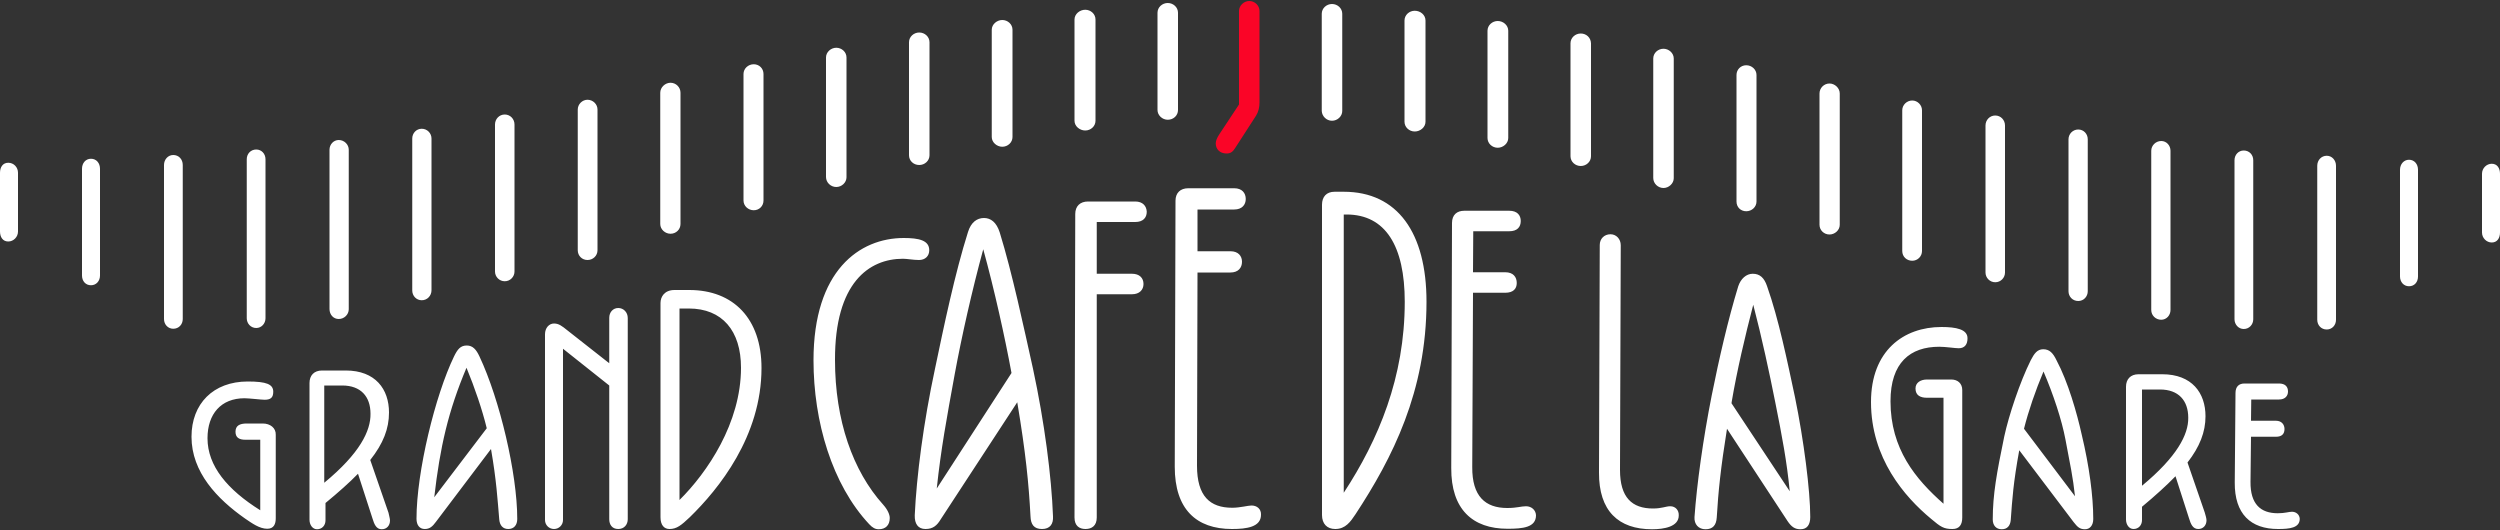
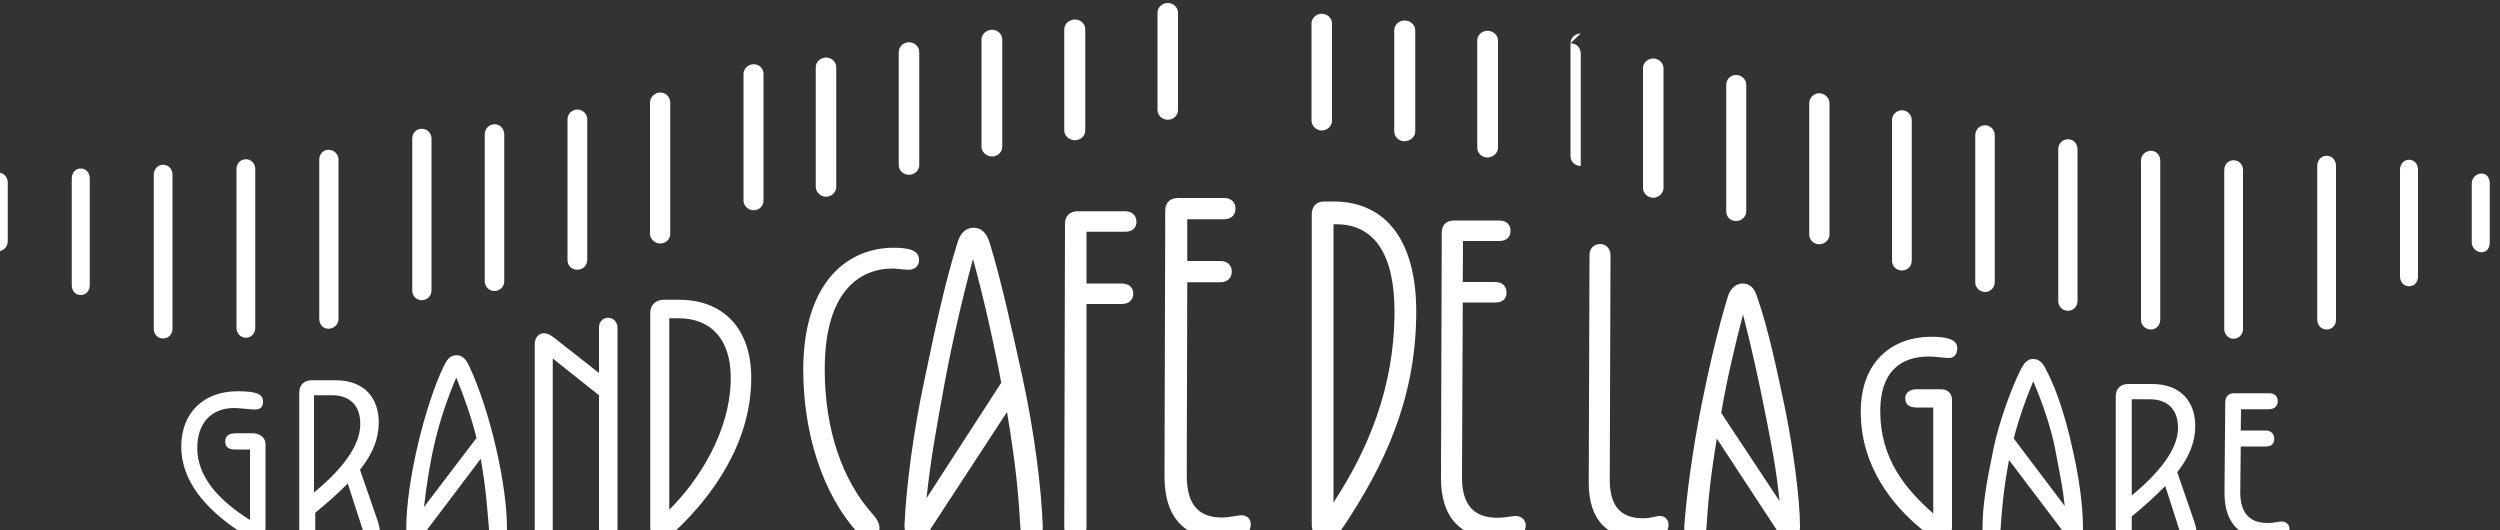
<svg xmlns="http://www.w3.org/2000/svg" height="212" width="1000">
  <rect width="100%" height="100%" fill="#333333" stroke="none" />
-   <path d="m490.6 61.4c1.6 0 2.5-.6 3.6-2.4l8.2-12.7c1-1.6 1.4-3.4 1.4-5.3v-36.6c0-2.2-1.9-4-4.1-4-2.1 0-4.1 1.8-4.1 4v37.4l-7.8 11.8c-1 1.5-1.5 2.7-1.5 3.8 0 2.2 1.6 4 4.3 4" fill="#fa0527" />
-   <path d="m471.2 44v-38.9c0-2.2-1.9-3.9-4.1-3.9s-4.1 1.7-4.1 3.9v38.9c0 2.1 1.9 3.9 4.1 3.9 2.3 0 4.1-1.7 4.1-3.9m-169.7-18.3c-2.2 0-4.1 1.7-4.1 3.9v50.6c0 2.2 1.9 3.9 4.1 3.9s3.9-1.7 3.9-3.9v-50.6c0-2.2-1.7-3.9-3.9-3.9m662.1 38.2c-2.1 0-3.6 1.8-3.6 4v42.7c0 2.2 1.5 3.9 3.6 3.9 2.2 0 3.6-1.7 3.6-3.9v-42.7c0-2.2-1.4-4-3.6-4m-32.9-1.6c-2.2 0-3.8 1.8-3.8 4v61.6c0 2.2 1.6 3.9 3.8 3.9 2.1 0 3.7-1.7 3.7-3.9v-61.6c0-2.2-1.6-4-3.7-4m-758.1 53.8v-60.7c0-2.1-1.7-3.9-3.9-3.9s-3.8 1.8-3.8 3.9v60.8c0 2.1 1.6 3.9 3.8 3.9s3.9-1.8 3.9-4m459.7-102.7c-2.2 0-4.1 1.7-4.1 3.9v45.2c0 2.2 1.9 3.9 4.1 3.9s4.1-1.7 4.1-3.9v-45.2c-.1-2.3-1.9-3.9-4.1-3.9m364.4 52.1c-2.1 0-3.9 1.8-3.9 4v23.5c0 2.2 1.8 4 3.9 4 2.2 0 3.3-1.8 3.3-4v-23.5c0-2.2-1.1-4-3.3-4m-194.7 43.5v-58.8c0-2.2-1.7-4-3.9-4s-3.9 1.8-3.9 4v58.8c0 2.1 1.7 3.9 3.9 3.9s3.9-1.8 3.9-3.9m-70.2-75.6c-2.2 0-4 1.8-4 4v52.5c0 2.2 1.8 3.9 4 3.9 2.1 0 4.1-1.7 4.1-3.9v-52.5c0-2.2-2-4-4.1-4m-529.9 79.1c2.2 0 3.9-1.8 3.9-3.9v-58.8c0-2.2-1.7-4-3.9-4s-3.9 1.8-3.9 4v58.8c0 2.1 1.7 3.9 3.9 3.9m330.9-64.2c2.2 0 4.1-1.8 4.1-3.9v-38.9c0-2.2-1.9-3.9-4.1-3.9s-4.1 1.7-4.1 3.9v38.9c.1 2.1 1.9 3.9 4.1 3.9m33.1 4.3c2.2 0 4.3-1.7 4.3-3.9v-40.5c0-2.2-2-3.9-4.3-3.9-2.2 0-4.1 1.7-4.1 3.9v40.5c0 2.2 1.9 3.9 4.1 3.9m-198.2 13.4c2.2 0 4.1-1.7 4.1-3.9v-45.2c0-2.2-1.9-3.9-4.1-3.9s-4.1 1.7-4.1 3.9v45.2c0 2.2 1.8 3.9 4.1 3.9m33.2-7.3c2.2 0 4.1-1.7 4.1-3.9v-42.9c0-2.2-1.9-3.9-4.1-3.9-2.1 0-4.2 1.7-4.2 3.9v42.9c0 2.2 2.1 3.9 4.2 3.9m33.2-6.5c2.2 0 4.1-1.7 4.1-3.9v-40.5c0-2.2-1.9-3.9-4.1-3.9s-4.3 1.7-4.3 3.9v40.5c0 2.2 2.1 3.9 4.3 3.9m397.2 68.2c2.2 0 3.8-1.8 3.8-3.9v-60.8c0-2.1-1.6-3.9-3.8-3.9s-3.9 1.8-3.9 3.9v60.8c0 2.1 1.6 3.9 3.9 3.9m33.2 7.5c2.1 0 3.7-1.8 3.7-3.9v-63.7c0-2.1-1.6-3.9-3.7-3.9-2.2 0-4 1.8-4 3.9v63.7c0 2.2 1.8 3.9 4 3.9m33 3.7c2.2 0 3.8-1.8 3.8-3.9v-63.6c0-2.2-1.6-3.9-3.8-3.9-2.1 0-3.7 1.7-3.7 3.9v63.6c0 2.1 1.6 3.9 3.7 3.9m-563-56.8c2.2 0 4.1-1.8 4.1-3.9v-47.9c0-2.2-1.9-3.9-4.1-3.9-2.1 0-4.1 1.7-4.1 3.9v47.8c0 2.2 1.9 4 4.1 4m264.6-15.7c2.1 0 4.2-1.7 4.2-3.9v-42.9c0-2.2-2-3.9-4.2-3.9s-4.1 1.7-4.1 3.9v42.9c0 2.2 1.9 3.9 4.1 3.9m165.8 45.2c2.1 0 3.9-1.7 3.9-3.9v-56.3c0-2.1-1.8-3.9-3.9-3.9-2.2 0-4 1.8-4 3.9v56.3c0 2.3 1.8 3.9 4 3.9m-99.5-29.1c2.1 0 4.1-1.8 4.1-3.9v-47.9c0-2.2-2-3.9-4.1-3.9-2.2 0-4.1 1.7-4.1 3.9v47.8c0 2.2 1.9 4 4.1 4m33.1 9.3c2.2 0 4.1-1.7 4.1-3.9v-50.6c0-2.2-1.9-3.9-4.1-3.9s-3.9 1.7-3.9 3.9v50.6c0 2.3 1.7 3.9 3.9 3.9m-430.3 9c2.2 0 4-1.7 4-3.9v-52.5c0-2.2-1.8-4-4-4-2.1 0-4.1 1.8-4.1 4v52.5c0 2.2 2 3.9 4.1 3.9m-264.9-28.4c-2.2 0-3.3 1.8-3.3 4v23.5c0 2.2 1.1 4 3.3 4 2.1 0 3.9-1.8 3.9-4v-23.5c0-2.2-1.7-4-3.9-4m132.2 62.5c2.2 0 4-1.8 4-3.9v-63.8c0-2.1-1.8-3.9-4-3.9-2.1 0-3.7 1.8-3.7 3.9v63.7c0 2.2 1.5 4 3.7 4m-33 3.6c2.1 0 3.7-1.8 3.7-3.9v-63.6c0-2.2-1.6-3.9-3.7-3.9-2.2 0-3.8 1.7-3.8 3.9v63.6c0 2.1 1.6 3.9 3.8 3.9m-33.2-69.2c-2.1 0-3.7 1.8-3.7 4v61.6c0 2.2 1.6 3.9 3.7 3.9 2.2 0 3.8-1.7 3.8-3.9v-61.6c0-2.3-1.6-4-3.8-4m-32.9 1.5c-2.2 0-3.6 1.8-3.6 4v42.7c0 2.2 1.4 3.9 3.6 3.9 2.1 0 3.6-1.7 3.6-3.9v-42.7c0-2.2-1.4-4-3.6-4m198.6 40.5c2.2 0 4-1.7 4-3.9v-56.3c0-2.1-1.8-3.9-4-3.9-2.1 0-3.9 1.8-3.9 3.9v56.3c0 2.2 1.7 3.9 3.9 3.9m219.1-23.4h-18.9c-3.1 0-5.1 1.8-5.1 5l-.3 121.4c0 3.3 1.9 4.6 4.4 4.6s4.5-1.3 4.5-4.6v-89.3h14.1c3 0 4.6-1.8 4.6-4.1 0-2.4-1.6-4.1-4.6-4.1h-14.1v-20.7h15.4c3.1 0 4.6-1.7 4.6-4.1-.1-2.3-1.6-4.1-4.6-4.1zm83.4-3.9h-3.7c-3.2 0-5 2-5 5.2v124.1c0 3.5 2 5.6 5.3 5.6 4.1 0 6.1-2.9 8.1-5.9 14.7-22.4 28.4-49.1 28.4-85 0-27.6-11.6-44-33.1-44zm0 120.4v-111.3h1.1c15.6 0 23.3 12.6 23.3 34.9 0 30.2-10.5 55.2-24.4 76.4zm-137.6-104.1c-1.3-4.1-3.6-5.8-6.3-5.8-2.8 0-5.2 1.7-6.4 5.6-5.2 16.4-9.7 37.9-13.2 54.7-4.6 21.4-7.4 43.1-8.1 58.6-.1 3.4 1.3 5.5 4.3 5.5s4.6-1.4 6.1-3.9l30.6-46.8c3.4 20.3 4.6 32.5 5.3 45.6.1 3.3 1.4 5.1 4.6 5.1s4.6-2 4.4-5.1c-.6-15.9-3.4-37.6-8-59-3.7-16.6-8.3-38.3-13.3-54.5zm-25.2 102.4c1.7-15.9 3.9-27.7 7.2-45.8 2.7-14.7 6.9-33.4 11.4-49.9 4.5 16.4 8.6 34.9 11.3 49.5zm125.9 6.8c-1.4 0-4.6.9-7.7.9-8.9 0-14.1-4.6-14.1-16.8l.2-77.3h13.2c3.1 0 4.6-1.9 4.6-4.3 0-2.3-1.5-4.2-4.6-4.2h-13.2v-16.7h14.7c3.1 0 4.6-1.9 4.6-4.2 0-2.4-1.5-4.3-4.6-4.3h-18.4c-3.1 0-5.1 1.8-5.1 5l-.3 106.4c0 17 8.6 24.9 22.9 24.9 5.9 0 11.6-.8 11.6-5.7.1-2.3-1.6-3.7-3.8-3.7zm-253.3-79c-2.1 0-3.6 1.7-3.6 3.9v18.2l-16.8-13.2c-2.1-1.7-3.4-2.7-5.3-2.7-2 0-3.6 1.8-3.6 4.3v74.3c0 2 1.6 3.6 3.6 3.6s3.6-1.6 3.6-3.6v-68.5l18.5 14.7v53.5c0 2.1 1.1 3.9 3.6 3.9 2.4 0 3.8-1.8 3.8-3.9v-80.5c0-2.3-1.7-4-3.8-4zm363.1 79.3c-2 0-3.6.7-7.5.7-8.8 0-14.1-4.7-14-16.4l.3-69.7h12.9c3.2 0 4.6-1.6 4.6-3.9 0-2.4-1.4-4.3-4.6-4.3h-12.9l.1-16.4h14.4c3.2 0 4.6-1.7 4.6-4.1 0-2.3-1.4-4.1-4.6-4.1h-18c-2.9 0-4.9 1.6-4.9 4.9l-.3 98c-.1 16.5 8.5 24.3 22.5 24.3 6.1 0 11.4-.5 11.4-5.4-.1-2-1.7-3.6-4-3.6zm-249.2-99c1.6 0 4.2.5 6.4.5 2.5 0 4.1-1.6 4.1-3.9 0-4-4.2-4.9-10.2-4.9-17.7 0-36.1 13-36.1 48.9 0 24.5 7.4 49.7 22.3 65.6 1.3 1.4 2.4 2 3.8 2 2.7 0 4.4-1.6 4.4-4.5 0-1.4-.9-3.4-2.6-5.3-12.2-13.5-19.3-33.8-19.3-57.9-.1-30.9 13.6-40.5 27.2-40.5zm-174.5 34.7c-2.5 0-3.7 1.5-5.1 4.4-7.5 15.5-15 46.1-15 64.9 0 2.5 1.2 4.1 3.3 4.1 2 0 3.1-1 4.5-2.9l22-29.1c2.2 12.7 2.6 20.1 3.3 28.2.2 2.3 1.4 3.8 3.6 3.8 2.3 0 3.6-1.6 3.6-4 0-18.2-7-47.8-15.1-65-1.3-2.8-2.7-4.4-5.1-4.4zm-13 60.7c2.3-20.1 5.6-34.5 12.9-51.8 3.3 8 6.3 16.8 8.1 24.2zm102-82.9h-5.9c-4 0-5.6 2.7-5.6 5.2v85.7c0 3.2 1.5 4.7 3.6 4.7 2.9 0 4.7-1.5 8.1-4.7 11.6-11.3 28.7-32.4 28.7-59.7 0-19.7-11.2-31.2-28.9-31.2zm-3.9 84v-76.6h3.7c13.4 0 20.9 8.9 20.9 23.7 0 22.1-13.5 41.9-24.6 52.9zm645 4.7c-1.3 0-2.8.6-5.7.6-6.8 0-11-3.6-10.9-12.6l.2-18h10c2.3 0 3.4-1.1 3.4-3.1 0-1.7-1.1-3.3-3.4-3.3h-10l.1-8.5h11.1c2.5 0 3.6-1.5 3.6-3.2 0-1.9-1.1-3.2-3.6-3.2h-13.8c-2.2 0-3.6 1.2-3.6 3.8l-.3 35.8c-.1 12.6 6.4 18.6 17.3 18.6 4.6 0 8.7-.4 8.7-4.1-.1-1.7-1.5-2.8-3.1-2.8zm-41.8-19.7c4.9-6.3 7.2-12.2 7.2-18.5 0-9.3-5.4-16.8-17.3-16.8h-9.5c-3.2 0-5 2-5 5v53.1c0 2 1.2 3.8 3 3.8 2 0 3.4-1.5 3.4-3.6v-5.3c5.4-4.5 9.8-8.5 13.4-12.2l5.4 16.8c.7 2.3 1.5 4.3 3.7 4.3 2 0 3.3-1.5 3.3-3.5 0-.7-.4-2.1-.7-3.1zm-18.2 9.3v-38.5h7.2c7.4 0 11.3 4.4 11.3 11.3.1 6.7-4.5 15.6-18.5 27.2zm-188.7 8.2c-1.8 0-3.3.9-6.9.9-8.4 0-13.2-4.4-13.2-15.4l.3-89.9c0-2.5-1.8-4.4-4.1-4.4-2.5 0-4.3 1.8-4.3 4.3l-.3 91c-.1 15.4 7.8 22.7 21.2 22.7 4.8 0 10.7-1 10.7-5.5.1-2.1-1.3-3.7-3.4-3.7zm38.7-88.1c-1.1-3.2-2.8-4.9-5.7-4.9-2.6 0-4.8 2-5.8 5-4.1 13.4-7.7 29.1-10.6 43.6-3.5 17.6-6 35.9-6.9 48.7-.2 2.9 1.6 4.9 4.4 4.9 2.9 0 4.3-1.6 4.5-4.7.6-10.3 1.6-20 4.1-35.5l24.2 36.9c1.6 2.4 3 3.3 5.2 3.3 2.7 0 3.9-1.9 3.9-4.9 0-10.6-2.6-30.8-6.1-47.9-3.1-14.5-6.5-31.2-11.2-44.5zm-14.2 46.9c0-.2.1-.5.1-.7 2.1-12.4 5.3-26 8.6-38.7 3.4 13 6.5 27.4 8.8 39 2.8 14 4.6 23.5 5.8 35.6zm84-30.5c-15.2 0-28.2 9.5-28.2 30 0 22.5 13.4 37.9 24 46.7 3.9 3.3 5.1 4.1 8.6 4.1 2.8 0 3.9-1.8 3.9-4.6v-51c0-2.6-1.8-4.2-4.4-4.2h-9.7c-2.5 0-4.6 1.2-4.6 3.6 0 2.8 2 3.7 4.6 3.7h6.6v42.4c-11.2-9.9-21.2-21.9-21.2-41 0-15.5 7.9-21.8 19.5-21.8 2.6 0 6.3.6 7.8.6 2.4 0 3.5-1.6 3.5-3.9.1-3.7-4.6-4.6-10.4-4.6zm46 13.3c-1.4-2.9-2.8-4.4-5.3-4.4-2.4 0-3.6 1.7-5 4.4-4.3 8.6-8.8 22.1-10.6 30.5-3 14.5-4.6 23.2-4.6 33.2 0 2.3 1.3 3.9 3.6 3.9 2.2 0 3.4-1.4 3.6-3.7.6-8.3 1-14.8 3.4-27.9l21.8 28.8c1.5 1.9 2.4 2.8 4.5 2.8 2 0 3.3-1.6 3.3-4.1 0-9.1-1.6-21.2-4.6-33.7-1.9-8.6-5.5-21.2-10.1-29.8zm-13 27.4c1.8-7.2 4.6-15.3 7.8-22.9 3.9 9.1 7.3 19.3 8.8 27.3 1.8 9.5 3 15.1 3.8 22.6zm-661.5 12.5c5.2-6.6 7.5-12.5 7.5-19 0-9.3-5.4-16.8-17.3-16.8h-9.5c-3.2 0-5 2-5 5v54.7c0 2 1.2 3.8 3 3.8 2 0 3.4-1.5 3.4-3.6v-6.9c5.2-4.3 9.5-8.1 13-11.7l5.8 17.9c.7 2.3 1.5 4.3 3.7 4.3 2 0 3.3-1.5 3.3-3.5 0-.7-.4-2.1-.6-3.1zm-18.4 9.1v-38.9h7.2c7.4 0 11.3 4.4 11.3 11.3.1 6.8-4.2 15.8-18.5 27.6zm-24.6-23.7h-6.4c-2.9 0-4.5.9-4.5 3.3 0 2.3 1.4 3.2 4 3.2h5.9v28.2c-13.1-8.2-21.1-17.7-21.1-28.8 0-9.7 5.4-16 14.8-16 1.8 0 6.8.6 8 .6 2.4 0 3.5-.8 3.5-3.2 0-3-2.7-4.1-10.2-4.1-13.8 0-22.5 8.9-22.5 22.1 0 14.2 10.3 24.9 21.4 32.7 2.8 1.9 5.8 4.1 8.9 4.1 2.7 0 3.4-2 3.4-4.2v-33.4c.1-2.7-2.2-4.5-5.2-4.5z" fill="#fff" />
+   <path d="m471.2 44v-38.9c0-2.2-1.9-3.9-4.1-3.9s-4.1 1.7-4.1 3.9v38.9c0 2.1 1.9 3.9 4.1 3.9 2.3 0 4.1-1.7 4.1-3.9m-169.7-18.3c-2.2 0-4.1 1.7-4.1 3.9v50.6c0 2.2 1.9 3.9 4.1 3.9s3.9-1.7 3.9-3.9v-50.6c0-2.2-1.7-3.9-3.9-3.9m662.1 38.2c-2.1 0-3.6 1.8-3.6 4v42.7c0 2.2 1.5 3.9 3.6 3.9 2.2 0 3.6-1.7 3.6-3.9v-42.7c0-2.2-1.4-4-3.6-4m-32.9-1.6c-2.2 0-3.8 1.8-3.8 4v61.6c0 2.2 1.6 3.9 3.8 3.9 2.1 0 3.7-1.7 3.7-3.9v-61.6c0-2.2-1.6-4-3.7-4m-758.1 53.8v-60.7c0-2.1-1.7-3.9-3.9-3.9s-3.8 1.8-3.8 3.9v60.8c0 2.1 1.6 3.9 3.8 3.9s3.9-1.8 3.9-4m459.7-102.7c-2.2 0-4.1 1.7-4.1 3.9v45.2c0 2.2 1.9 3.9 4.1 3.9v-45.2c-.1-2.3-1.9-3.9-4.1-3.9m364.4 52.1c-2.1 0-3.9 1.8-3.9 4v23.5c0 2.2 1.8 4 3.9 4 2.2 0 3.3-1.8 3.3-4v-23.5c0-2.2-1.1-4-3.3-4m-194.7 43.5v-58.8c0-2.2-1.7-4-3.9-4s-3.9 1.8-3.9 4v58.8c0 2.1 1.7 3.9 3.9 3.9s3.9-1.8 3.9-3.9m-70.2-75.6c-2.2 0-4 1.8-4 4v52.5c0 2.2 1.8 3.9 4 3.9 2.1 0 4.1-1.7 4.1-3.9v-52.5c0-2.2-2-4-4.1-4m-529.9 79.1c2.2 0 3.9-1.8 3.9-3.9v-58.8c0-2.2-1.7-4-3.9-4s-3.9 1.8-3.9 4v58.8c0 2.1 1.7 3.9 3.9 3.9m330.9-64.2c2.2 0 4.1-1.8 4.1-3.9v-38.9c0-2.2-1.9-3.9-4.1-3.9s-4.1 1.7-4.1 3.9v38.9c.1 2.1 1.9 3.9 4.1 3.9m33.1 4.3c2.2 0 4.3-1.7 4.3-3.9v-40.5c0-2.2-2-3.9-4.3-3.9-2.2 0-4.1 1.7-4.1 3.9v40.5c0 2.2 1.9 3.9 4.1 3.9m-198.2 13.4c2.2 0 4.1-1.7 4.1-3.9v-45.2c0-2.2-1.9-3.9-4.1-3.9s-4.1 1.7-4.1 3.9v45.2c0 2.2 1.8 3.9 4.1 3.9m33.2-7.3c2.2 0 4.1-1.7 4.1-3.9v-42.9c0-2.2-1.9-3.9-4.1-3.9-2.1 0-4.2 1.7-4.2 3.9v42.9c0 2.2 2.1 3.9 4.2 3.9m33.2-6.5c2.2 0 4.1-1.7 4.1-3.9v-40.5c0-2.2-1.9-3.9-4.1-3.9s-4.3 1.7-4.3 3.9v40.5c0 2.2 2.1 3.9 4.3 3.9m397.2 68.2c2.2 0 3.8-1.8 3.8-3.9v-60.8c0-2.1-1.6-3.9-3.8-3.9s-3.9 1.8-3.9 3.9v60.8c0 2.1 1.6 3.9 3.9 3.9m33.2 7.5c2.1 0 3.7-1.8 3.7-3.9v-63.7c0-2.1-1.6-3.9-3.7-3.9-2.2 0-4 1.8-4 3.9v63.7c0 2.2 1.8 3.9 4 3.9m33 3.7c2.2 0 3.8-1.8 3.8-3.9v-63.6c0-2.2-1.6-3.9-3.8-3.9-2.1 0-3.7 1.7-3.7 3.9v63.6c0 2.1 1.6 3.9 3.7 3.9m-563-56.8c2.2 0 4.1-1.8 4.1-3.9v-47.9c0-2.2-1.9-3.9-4.1-3.9-2.1 0-4.1 1.7-4.1 3.9v47.8c0 2.2 1.9 4 4.1 4m264.6-15.7c2.1 0 4.2-1.7 4.2-3.9v-42.9c0-2.2-2-3.9-4.2-3.9s-4.1 1.7-4.1 3.9v42.9c0 2.2 1.9 3.9 4.1 3.9m165.8 45.2c2.1 0 3.9-1.7 3.9-3.9v-56.3c0-2.1-1.8-3.9-3.9-3.9-2.2 0-4 1.8-4 3.9v56.3c0 2.3 1.8 3.9 4 3.9m-99.5-29.1c2.1 0 4.1-1.8 4.1-3.9v-47.9c0-2.2-2-3.9-4.1-3.9-2.2 0-4.1 1.7-4.1 3.9v47.8c0 2.2 1.9 4 4.1 4m33.1 9.3c2.2 0 4.1-1.7 4.1-3.9v-50.6c0-2.2-1.9-3.9-4.1-3.9s-3.9 1.7-3.9 3.9v50.6c0 2.3 1.7 3.9 3.9 3.9m-430.3 9c2.2 0 4-1.7 4-3.9v-52.5c0-2.2-1.8-4-4-4-2.1 0-4.1 1.8-4.1 4v52.5c0 2.2 2 3.9 4.1 3.9m-264.9-28.4c-2.2 0-3.3 1.8-3.3 4v23.5c0 2.2 1.1 4 3.3 4 2.1 0 3.9-1.8 3.9-4v-23.5c0-2.2-1.7-4-3.9-4m132.2 62.5c2.2 0 4-1.8 4-3.9v-63.8c0-2.1-1.8-3.9-4-3.9-2.1 0-3.7 1.8-3.7 3.9v63.7c0 2.2 1.5 4 3.7 4m-33 3.6c2.1 0 3.7-1.8 3.7-3.9v-63.6c0-2.2-1.6-3.9-3.7-3.9-2.2 0-3.8 1.7-3.8 3.9v63.6c0 2.1 1.6 3.9 3.8 3.9m-33.2-69.2c-2.1 0-3.7 1.8-3.7 4v61.6c0 2.2 1.6 3.9 3.7 3.9 2.2 0 3.8-1.7 3.8-3.9v-61.6c0-2.3-1.6-4-3.8-4m-32.9 1.5c-2.2 0-3.6 1.8-3.6 4v42.7c0 2.2 1.4 3.9 3.6 3.9 2.1 0 3.6-1.7 3.6-3.9v-42.7c0-2.2-1.4-4-3.6-4m198.6 40.5c2.2 0 4-1.7 4-3.9v-56.3c0-2.1-1.8-3.9-4-3.9-2.1 0-3.9 1.8-3.9 3.9v56.3c0 2.2 1.7 3.9 3.9 3.9m219.1-23.4h-18.9c-3.1 0-5.1 1.8-5.1 5l-.3 121.4c0 3.3 1.9 4.6 4.4 4.6s4.5-1.3 4.5-4.6v-89.3h14.1c3 0 4.6-1.8 4.6-4.1 0-2.4-1.6-4.1-4.6-4.1h-14.1v-20.7h15.4c3.1 0 4.6-1.7 4.6-4.1-.1-2.3-1.6-4.1-4.6-4.1zm83.4-3.9h-3.7c-3.2 0-5 2-5 5.2v124.1c0 3.5 2 5.6 5.3 5.6 4.1 0 6.1-2.9 8.1-5.9 14.7-22.4 28.4-49.1 28.4-85 0-27.6-11.6-44-33.1-44zm0 120.4v-111.3h1.1c15.6 0 23.3 12.6 23.3 34.9 0 30.2-10.5 55.2-24.4 76.4zm-137.6-104.1c-1.3-4.1-3.6-5.8-6.3-5.8-2.8 0-5.2 1.7-6.4 5.6-5.2 16.4-9.7 37.9-13.2 54.7-4.6 21.4-7.4 43.1-8.1 58.6-.1 3.4 1.3 5.5 4.3 5.5s4.6-1.4 6.1-3.9l30.6-46.8c3.4 20.3 4.6 32.5 5.3 45.6.1 3.3 1.4 5.1 4.6 5.1s4.6-2 4.4-5.1c-.6-15.9-3.4-37.6-8-59-3.7-16.6-8.3-38.3-13.3-54.5zm-25.2 102.4c1.7-15.9 3.9-27.7 7.2-45.8 2.7-14.7 6.9-33.4 11.4-49.9 4.5 16.4 8.6 34.9 11.3 49.5zm125.9 6.8c-1.4 0-4.6.9-7.7.9-8.9 0-14.1-4.6-14.1-16.8l.2-77.3h13.2c3.1 0 4.6-1.9 4.6-4.3 0-2.3-1.5-4.2-4.6-4.2h-13.2v-16.7h14.7c3.1 0 4.6-1.9 4.6-4.2 0-2.4-1.5-4.3-4.6-4.3h-18.4c-3.1 0-5.1 1.8-5.1 5l-.3 106.4c0 17 8.6 24.9 22.9 24.9 5.9 0 11.6-.8 11.6-5.7.1-2.3-1.6-3.7-3.8-3.7zm-253.3-79c-2.1 0-3.6 1.7-3.6 3.9v18.2l-16.8-13.2c-2.1-1.7-3.4-2.7-5.3-2.7-2 0-3.6 1.8-3.6 4.3v74.3c0 2 1.6 3.6 3.6 3.6s3.6-1.6 3.6-3.6v-68.5l18.5 14.7v53.5c0 2.1 1.1 3.9 3.6 3.9 2.4 0 3.8-1.8 3.8-3.9v-80.5c0-2.3-1.7-4-3.8-4zm363.1 79.3c-2 0-3.6.7-7.5.7-8.8 0-14.1-4.7-14-16.4l.3-69.7h12.9c3.2 0 4.6-1.6 4.6-3.9 0-2.4-1.4-4.3-4.6-4.3h-12.9l.1-16.4h14.4c3.2 0 4.6-1.7 4.6-4.1 0-2.3-1.4-4.1-4.6-4.1h-18c-2.9 0-4.9 1.6-4.9 4.9l-.3 98c-.1 16.5 8.5 24.3 22.5 24.3 6.1 0 11.4-.5 11.4-5.4-.1-2-1.7-3.6-4-3.6zm-249.2-99c1.6 0 4.2.5 6.4.5 2.5 0 4.1-1.6 4.1-3.9 0-4-4.2-4.9-10.2-4.9-17.7 0-36.1 13-36.1 48.9 0 24.5 7.4 49.7 22.3 65.6 1.3 1.4 2.4 2 3.8 2 2.7 0 4.4-1.6 4.4-4.5 0-1.4-.9-3.4-2.6-5.3-12.2-13.5-19.3-33.8-19.3-57.9-.1-30.9 13.6-40.5 27.2-40.5zm-174.5 34.7c-2.5 0-3.7 1.5-5.1 4.4-7.5 15.5-15 46.1-15 64.9 0 2.5 1.2 4.1 3.3 4.1 2 0 3.1-1 4.5-2.9l22-29.1c2.2 12.7 2.6 20.1 3.3 28.2.2 2.3 1.4 3.8 3.6 3.8 2.3 0 3.6-1.6 3.6-4 0-18.2-7-47.8-15.1-65-1.3-2.8-2.7-4.4-5.1-4.4zm-13 60.7c2.3-20.1 5.6-34.5 12.9-51.8 3.3 8 6.3 16.8 8.1 24.2zm102-82.9h-5.9c-4 0-5.6 2.7-5.6 5.2v85.7c0 3.2 1.5 4.7 3.6 4.7 2.9 0 4.7-1.5 8.1-4.7 11.6-11.3 28.7-32.4 28.7-59.7 0-19.7-11.2-31.2-28.9-31.2zm-3.9 84v-76.6h3.7c13.4 0 20.9 8.9 20.9 23.7 0 22.1-13.5 41.9-24.6 52.9zm645 4.7c-1.3 0-2.8.6-5.7.6-6.8 0-11-3.6-10.9-12.6l.2-18h10c2.3 0 3.4-1.1 3.4-3.1 0-1.7-1.1-3.3-3.4-3.3h-10l.1-8.5h11.1c2.5 0 3.6-1.5 3.6-3.2 0-1.9-1.1-3.2-3.6-3.2h-13.8c-2.2 0-3.6 1.2-3.6 3.8l-.3 35.8c-.1 12.6 6.4 18.6 17.3 18.6 4.6 0 8.7-.4 8.7-4.1-.1-1.7-1.5-2.8-3.1-2.8zm-41.8-19.7c4.9-6.3 7.2-12.2 7.2-18.5 0-9.3-5.4-16.8-17.3-16.8h-9.5c-3.2 0-5 2-5 5v53.1c0 2 1.2 3.8 3 3.8 2 0 3.4-1.5 3.4-3.6v-5.3c5.4-4.5 9.8-8.5 13.4-12.2l5.4 16.8c.7 2.3 1.5 4.3 3.7 4.3 2 0 3.3-1.5 3.3-3.5 0-.7-.4-2.1-.7-3.1zm-18.2 9.3v-38.5h7.2c7.4 0 11.3 4.4 11.3 11.3.1 6.7-4.5 15.6-18.5 27.2zm-188.7 8.2c-1.8 0-3.3.9-6.9.9-8.4 0-13.2-4.4-13.2-15.4l.3-89.9c0-2.5-1.8-4.4-4.1-4.4-2.5 0-4.3 1.8-4.3 4.3l-.3 91c-.1 15.4 7.8 22.7 21.2 22.7 4.8 0 10.7-1 10.7-5.5.1-2.1-1.3-3.7-3.4-3.7zm38.7-88.1c-1.1-3.2-2.8-4.9-5.7-4.9-2.6 0-4.8 2-5.8 5-4.1 13.4-7.7 29.1-10.6 43.6-3.5 17.6-6 35.9-6.9 48.7-.2 2.9 1.6 4.9 4.4 4.9 2.9 0 4.3-1.6 4.5-4.7.6-10.3 1.6-20 4.1-35.5l24.2 36.9c1.6 2.4 3 3.3 5.2 3.3 2.7 0 3.9-1.9 3.9-4.9 0-10.6-2.6-30.8-6.1-47.9-3.1-14.5-6.5-31.2-11.2-44.5zm-14.2 46.9c0-.2.1-.5.1-.7 2.1-12.4 5.3-26 8.6-38.7 3.4 13 6.5 27.4 8.8 39 2.8 14 4.6 23.5 5.8 35.6zm84-30.5c-15.2 0-28.2 9.5-28.2 30 0 22.5 13.4 37.9 24 46.7 3.9 3.3 5.1 4.1 8.6 4.1 2.8 0 3.9-1.8 3.9-4.6v-51c0-2.6-1.8-4.2-4.4-4.2h-9.7c-2.5 0-4.6 1.2-4.6 3.6 0 2.8 2 3.7 4.6 3.7h6.6v42.4c-11.2-9.9-21.2-21.9-21.2-41 0-15.5 7.9-21.8 19.5-21.8 2.6 0 6.3.6 7.8.6 2.4 0 3.5-1.6 3.5-3.9.1-3.7-4.6-4.6-10.4-4.6zm46 13.3c-1.4-2.9-2.8-4.4-5.3-4.4-2.4 0-3.6 1.7-5 4.4-4.3 8.6-8.8 22.1-10.6 30.5-3 14.5-4.6 23.2-4.6 33.2 0 2.3 1.3 3.9 3.6 3.9 2.2 0 3.4-1.4 3.6-3.7.6-8.3 1-14.8 3.4-27.9l21.8 28.8c1.5 1.9 2.4 2.8 4.5 2.8 2 0 3.3-1.6 3.3-4.1 0-9.1-1.6-21.2-4.6-33.7-1.9-8.6-5.5-21.2-10.1-29.8zm-13 27.4c1.8-7.2 4.6-15.3 7.8-22.9 3.9 9.1 7.3 19.3 8.8 27.3 1.8 9.5 3 15.1 3.8 22.6zm-661.5 12.5c5.2-6.6 7.5-12.5 7.5-19 0-9.3-5.4-16.8-17.3-16.8h-9.5c-3.2 0-5 2-5 5v54.7c0 2 1.2 3.8 3 3.8 2 0 3.4-1.5 3.4-3.6v-6.9c5.2-4.3 9.5-8.1 13-11.7l5.8 17.9c.7 2.3 1.5 4.3 3.7 4.3 2 0 3.3-1.5 3.3-3.5 0-.7-.4-2.1-.6-3.1zm-18.4 9.1v-38.9h7.2c7.4 0 11.3 4.4 11.3 11.3.1 6.8-4.2 15.8-18.5 27.6zm-24.6-23.7h-6.4c-2.9 0-4.5.9-4.5 3.3 0 2.3 1.4 3.2 4 3.2h5.9v28.2c-13.1-8.2-21.1-17.7-21.1-28.8 0-9.7 5.4-16 14.8-16 1.8 0 6.8.6 8 .6 2.4 0 3.5-.8 3.5-3.2 0-3-2.7-4.1-10.2-4.1-13.8 0-22.5 8.9-22.5 22.1 0 14.2 10.3 24.9 21.4 32.7 2.8 1.9 5.8 4.1 8.9 4.1 2.7 0 3.4-2 3.4-4.2v-33.4c.1-2.7-2.2-4.5-5.2-4.5z" fill="#fff" />
</svg>